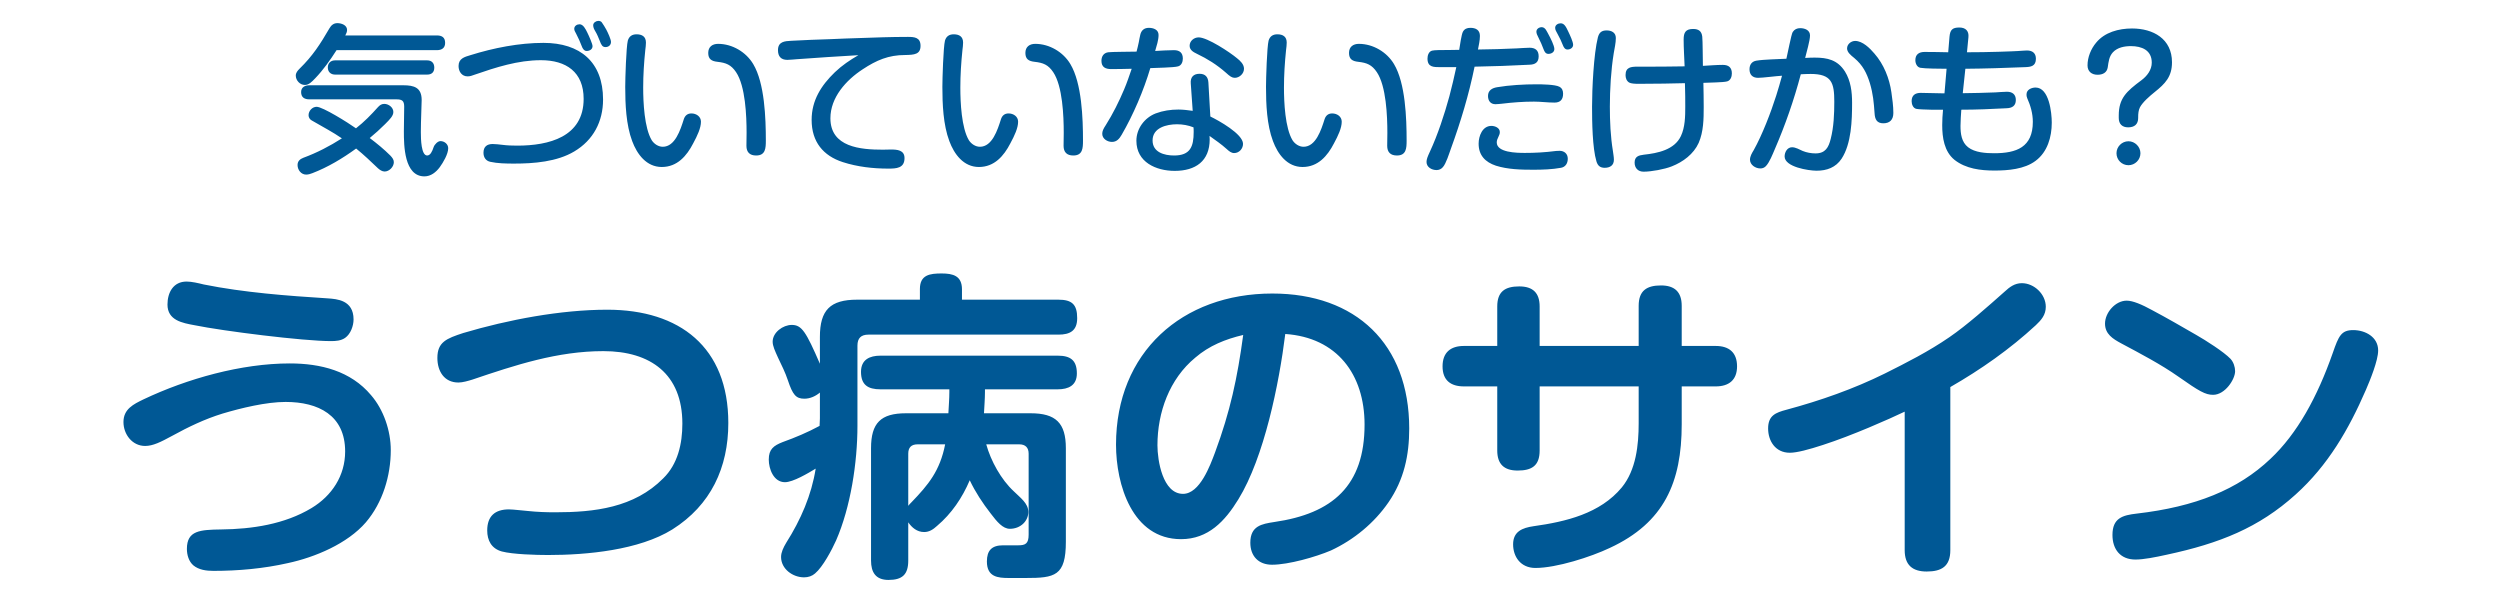
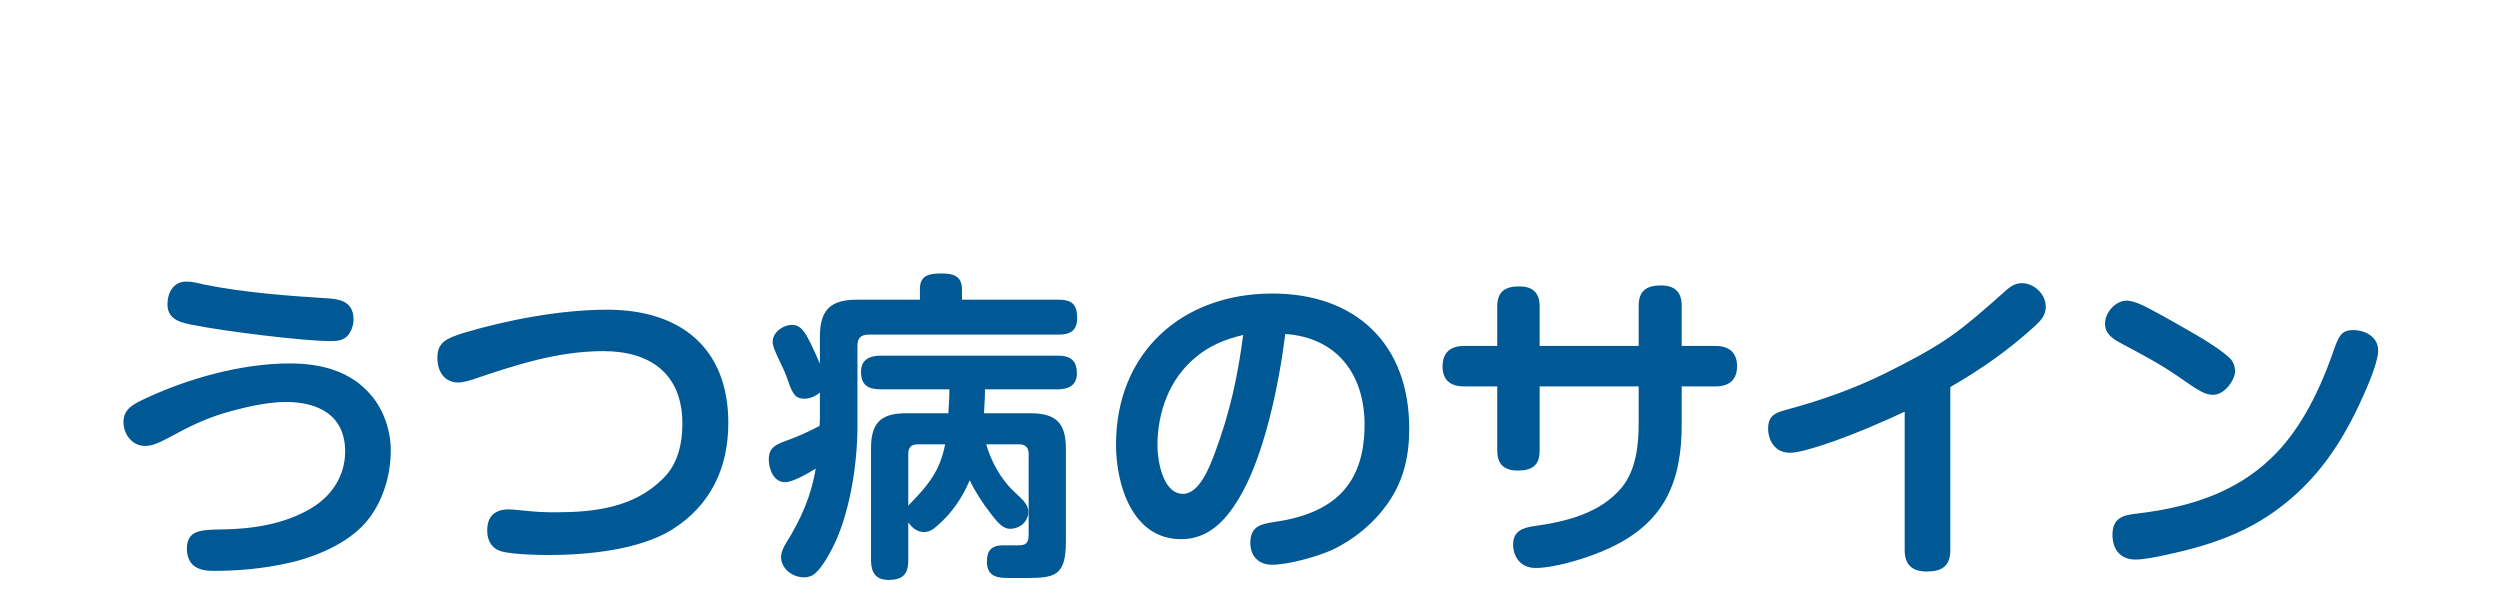
<svg xmlns="http://www.w3.org/2000/svg" width="309" height="75" viewBox="0 0 309 75" fill="none">
-   <path d="M42.678 4.38H53.998C54.618 4.38 55.018 4.62 55.018 5.3C55.018 5.94 54.598 6.2 53.998 6.2H41.598C40.818 7.42 39.958 8.64 38.958 9.68C38.498 10.16 38.158 10.5 37.678 10.5C37.078 10.5 36.558 9.94 36.558 9.34C36.558 9 36.778 8.74 37.018 8.5C38.658 6.9 39.578 5.46 40.718 3.5C40.938 3.12 41.238 2.86 41.698 2.86C42.198 2.86 42.898 3.1 42.898 3.7C42.898 3.94 42.798 4.16 42.678 4.38ZM52.798 9.22H41.418C40.878 9.22 40.518 8.88 40.518 8.34C40.518 7.8 40.878 7.46 41.418 7.46H52.798C53.358 7.46 53.678 7.8 53.678 8.36C53.678 8.94 53.338 9.22 52.798 9.22ZM48.998 12.28H38.238C37.638 12.28 37.218 12.04 37.218 11.38C37.218 10.78 37.698 10.54 38.238 10.54H49.858C51.178 10.54 52.118 10.82 52.118 12.36C52.118 12.94 52.018 14.92 52.018 16.2V16.4C52.018 17.18 52.058 19.22 52.798 19.22C53.178 19.22 53.418 18.74 53.598 18.18C53.718 17.84 54.118 17.44 54.438 17.44C54.938 17.44 55.398 17.82 55.398 18.32C55.398 19.04 54.778 20.08 54.358 20.66C53.898 21.28 53.258 21.8 52.458 21.8C49.958 21.8 49.918 17.98 49.918 16.24C49.918 15.22 49.958 14.2 49.958 13.18C49.958 12.44 49.678 12.28 48.998 12.28ZM42.258 17.1C41.698 16.72 41.118 16.36 40.518 16.02C40.038 15.76 38.938 15.12 38.518 14.88C38.298 14.76 38.138 14.52 38.138 14.24C38.138 13.7 38.598 13.2 39.138 13.2C39.878 13.2 43.018 15.16 43.998 15.86C44.998 15.08 45.878 14.18 46.718 13.24C46.938 13 47.158 12.84 47.498 12.84C48.038 12.84 48.618 13.28 48.618 13.84C48.618 14.32 48.198 14.74 47.598 15.34C46.998 15.94 46.358 16.52 45.698 17.06C46.598 17.74 47.458 18.44 48.258 19.24C48.478 19.48 48.678 19.72 48.678 20.04C48.678 20.62 48.118 21.2 47.538 21.2C47.238 21.2 46.938 21 46.718 20.8C45.838 19.96 44.958 19.12 44.018 18.36C42.338 19.58 40.538 20.66 38.618 21.4C38.378 21.5 38.098 21.58 37.838 21.58C37.218 21.58 36.778 21 36.778 20.4C36.778 19.92 37.078 19.66 37.498 19.5C39.178 18.88 40.758 18.06 42.258 17.1ZM74.838 5.82C74.458 5.82 74.318 5.56 74.118 5.02C73.958 4.64 73.818 4.26 73.598 3.9C73.458 3.66 73.318 3.42 73.318 3.12C73.318 2.8 73.678 2.58 73.958 2.58C74.118 2.58 74.298 2.64 74.378 2.76C74.558 3.02 74.778 3.36 74.938 3.66C75.138 4.04 75.518 4.86 75.518 5.18C75.518 5.58 75.218 5.82 74.838 5.82ZM72.498 6.3C72.198 6.3 71.998 5.98 71.918 5.74C71.718 5.22 71.478 4.66 71.218 4.18C71.058 3.9 70.978 3.74 70.978 3.56C70.978 3.2 71.318 3 71.638 3C72.078 3 72.378 3.58 72.598 4.04C72.798 4.44 73.238 5.44 73.238 5.7C73.238 6.1 72.878 6.3 72.498 6.3ZM63.538 20.22C62.558 20.22 61.478 20.2 60.598 20C60.038 19.88 59.758 19.44 59.758 18.88C59.758 18.14 60.178 17.8 60.898 17.8C61.278 17.8 61.698 17.86 62.078 17.9C62.698 17.98 63.318 18 63.938 18C67.818 18 72.138 16.94 72.138 12.22C72.138 8.9 69.978 7.44 66.858 7.44C64.018 7.44 61.298 8.32 58.638 9.24C58.378 9.34 58.098 9.44 57.798 9.44C57.078 9.44 56.678 8.84 56.678 8.16C56.678 7.24 57.398 7.04 58.138 6.82C61.018 5.92 64.158 5.3 67.178 5.3C71.698 5.3 74.538 7.66 74.538 12.3C74.538 15.02 73.338 17.32 70.978 18.72C68.838 20 65.978 20.22 63.538 20.22ZM78.678 4.24C79.358 4.24 79.838 4.52 79.838 5.26C79.838 5.56 79.798 5.86 79.758 6.18C79.598 7.72 79.498 9.28 79.498 10.84C79.498 12.64 79.638 15.82 80.558 17.34C80.858 17.8 81.378 18.14 81.918 18.14C83.438 18.14 84.098 16.06 84.518 14.74C84.658 14.3 84.958 14.02 85.458 14.02C86.058 14.02 86.638 14.4 86.638 15.04C86.638 15.82 86.198 16.76 85.678 17.72C84.878 19.28 83.698 20.64 81.798 20.64C79.898 20.64 78.738 19.06 78.138 17.44C77.378 15.42 77.278 12.86 77.278 10.74C77.278 9.72 77.398 5.8 77.598 5.02C77.758 4.48 78.138 4.24 78.678 4.24ZM94.658 17.38C94.658 18.32 94.618 19.22 93.458 19.22C92.658 19.22 92.258 18.8 92.258 18.02C92.258 17.48 92.278 16.96 92.278 16.42C92.278 14.34 92.138 10.64 90.978 8.92C90.358 8 89.738 7.76 88.678 7.64C87.958 7.56 87.538 7.32 87.538 6.54C87.538 5.78 88.058 5.42 88.758 5.42C90.518 5.42 92.218 6.44 93.098 7.92C94.518 10.28 94.658 14.66 94.658 17.38ZM106.098 6.82C103.558 6.96 101.018 7.14 98.478 7.32C98.098 7.34 97.698 7.4 97.318 7.4C96.538 7.4 96.158 6.98 96.158 6.2C96.158 5.14 96.978 5.08 97.818 5.04C99.418 4.94 101.018 4.9 102.618 4.84C103.858 4.78 105.098 4.74 106.338 4.7C108.198 4.64 110.038 4.56 112.218 4.56C113.018 4.56 113.778 4.62 113.778 5.66C113.778 6.72 113.018 6.78 111.878 6.8C109.818 6.8 108.338 7.44 106.638 8.56C104.578 9.9 102.638 12.04 102.638 14.62C102.638 18.2 106.378 18.5 109.118 18.5C109.438 18.5 109.778 18.48 110.118 18.48C110.878 18.48 111.798 18.54 111.798 19.54C111.798 20.8 110.778 20.84 109.798 20.84C107.898 20.84 105.978 20.62 104.178 20.04C101.758 19.26 100.318 17.54 100.318 14.82C100.318 12.4 101.498 10.56 103.198 8.92C104.078 8.08 105.058 7.42 106.098 6.82ZM117.878 4.24C118.558 4.24 119.038 4.52 119.038 5.26C119.038 5.56 118.998 5.86 118.958 6.18C118.798 7.72 118.698 9.28 118.698 10.84C118.698 12.64 118.838 15.82 119.758 17.34C120.058 17.8 120.578 18.14 121.118 18.14C122.638 18.14 123.298 16.06 123.718 14.74C123.858 14.3 124.158 14.02 124.658 14.02C125.258 14.02 125.838 14.4 125.838 15.04C125.838 15.82 125.398 16.76 124.878 17.72C124.078 19.28 122.898 20.64 120.998 20.64C119.098 20.64 117.938 19.06 117.338 17.44C116.578 15.42 116.478 12.86 116.478 10.74C116.478 9.72 116.598 5.8 116.798 5.02C116.958 4.48 117.338 4.24 117.878 4.24ZM133.858 17.38C133.858 18.32 133.818 19.22 132.658 19.22C131.858 19.22 131.458 18.8 131.458 18.02C131.458 17.48 131.478 16.96 131.478 16.42C131.478 14.34 131.338 10.64 130.178 8.92C129.558 8 128.938 7.76 127.878 7.64C127.158 7.56 126.738 7.32 126.738 6.54C126.738 5.78 127.258 5.42 127.958 5.42C129.718 5.42 131.418 6.44 132.298 7.92C133.718 10.28 133.858 14.66 133.858 17.38ZM142.178 8.42C141.358 11.18 140.078 14.18 138.638 16.66C138.358 17.14 138.038 17.54 137.438 17.54C136.878 17.54 136.238 17.16 136.238 16.54C136.238 16.22 136.358 15.94 136.678 15.46C137.558 14.06 138.298 12.58 138.938 11.06C139.298 10.22 139.578 9.36 139.878 8.5C139.038 8.52 138.198 8.54 137.358 8.54C136.658 8.54 136.138 8.32 136.138 7.52C136.138 6.96 136.418 6.54 136.978 6.46C137.378 6.4 139.878 6.4 140.478 6.38C140.578 6 140.678 5.6 140.758 5.2C140.818 4.9 140.858 4.6 140.938 4.3C141.058 3.76 141.418 3.44 141.998 3.44C142.558 3.44 143.198 3.66 143.198 4.32C143.198 4.98 142.958 5.66 142.778 6.3C143.558 6.26 144.338 6.2 145.098 6.2C145.798 6.2 146.198 6.52 146.198 7.24C146.198 7.64 146.038 8.08 145.618 8.2C145.098 8.36 142.858 8.38 142.178 8.42ZM147.038 5.66C147.038 5.06 147.578 4.62 148.158 4.62C149.238 4.62 152.018 6.46 152.898 7.2C153.298 7.52 153.758 7.94 153.758 8.5C153.758 9.1 153.198 9.62 152.618 9.62C152.278 9.62 152.018 9.44 151.518 8.98C150.398 8 149.258 7.28 147.918 6.64C147.498 6.44 147.038 6.18 147.038 5.66ZM149.598 14.4C150.598 14.88 153.638 16.56 153.638 17.78C153.638 18.38 153.158 18.92 152.538 18.92C152.178 18.92 151.878 18.66 151.618 18.42C150.958 17.82 150.218 17.32 149.498 16.8C149.498 16.94 149.518 17.08 149.518 17.22C149.518 19.92 147.758 21.12 145.198 21.12C142.878 21.12 140.458 20.04 140.458 17.4C140.458 15.9 141.458 14.56 142.838 14.02C143.738 13.68 144.698 13.54 145.658 13.54C146.238 13.54 146.838 13.62 147.418 13.7L147.178 10.3C147.118 9.54 147.518 9.12 148.258 9.12C148.978 9.12 149.318 9.52 149.358 10.2L149.598 14.4ZM147.518 15.74C146.858 15.48 146.178 15.36 145.478 15.36C144.198 15.36 142.458 15.78 142.458 17.36C142.458 18.82 143.898 19.22 145.118 19.22C147.118 19.22 147.538 18.12 147.538 16.32C147.538 16.12 147.538 15.94 147.518 15.74ZM157.878 4.24C158.558 4.24 159.038 4.52 159.038 5.26C159.038 5.56 158.998 5.86 158.958 6.18C158.798 7.72 158.698 9.28 158.698 10.84C158.698 12.64 158.838 15.82 159.758 17.34C160.058 17.8 160.578 18.14 161.118 18.14C162.638 18.14 163.298 16.06 163.718 14.74C163.858 14.3 164.158 14.02 164.658 14.02C165.258 14.02 165.838 14.4 165.838 15.04C165.838 15.82 165.398 16.76 164.878 17.72C164.078 19.28 162.898 20.64 160.998 20.64C159.098 20.64 157.938 19.06 157.338 17.44C156.578 15.42 156.478 12.86 156.478 10.74C156.478 9.72 156.598 5.8 156.798 5.02C156.958 4.48 157.338 4.24 157.878 4.24ZM173.858 17.38C173.858 18.32 173.818 19.22 172.658 19.22C171.858 19.22 171.458 18.8 171.458 18.02C171.458 17.48 171.478 16.96 171.478 16.42C171.478 14.34 171.338 10.64 170.178 8.92C169.558 8 168.938 7.76 167.878 7.64C167.158 7.56 166.738 7.32 166.738 6.54C166.738 5.78 167.258 5.42 167.958 5.42C169.718 5.42 171.418 6.44 172.298 7.92C173.718 10.28 173.858 14.66 173.858 17.38ZM193.738 6.12C193.438 6.12 193.278 5.86 193.178 5.6C192.998 5.14 192.778 4.66 192.538 4.24C192.338 3.88 192.218 3.68 192.218 3.44C192.218 3.08 192.578 2.88 192.898 2.88C193.338 2.88 193.558 3.3 193.838 3.9C194.038 4.32 194.438 5.16 194.438 5.54C194.438 5.9 194.098 6.12 193.738 6.12ZM191.378 6.66C191.038 6.66 190.898 6.38 190.798 6.12C190.618 5.62 190.398 5.14 190.178 4.7C189.998 4.36 189.898 4.12 189.898 3.92C189.898 3.58 190.218 3.36 190.558 3.36C191.018 3.36 191.198 3.92 191.398 4.26C191.638 4.7 192.118 5.64 192.118 6.06C192.118 6.46 191.738 6.66 191.378 6.66ZM180.358 6.16C180.438 5.66 180.638 4.24 180.818 3.92C181.018 3.56 181.338 3.44 181.738 3.44C182.398 3.44 182.918 3.7 182.918 4.44C182.918 5 182.778 5.58 182.678 6.12C184.278 6.1 185.878 6.06 187.478 5.98C187.998 5.96 188.538 5.9 189.058 5.9C189.758 5.9 190.178 6.22 190.178 6.96C190.178 7.72 189.738 7.98 189.038 8C186.778 8.12 184.518 8.2 182.258 8.24C181.558 11.68 180.538 15.06 179.338 18.36C179.118 18.96 178.738 20.22 178.338 20.66C178.138 20.9 177.858 21.02 177.558 21.02C176.958 21.02 176.318 20.66 176.318 20.02C176.318 19.7 176.438 19.38 176.738 18.74C177.698 16.68 178.538 14.12 179.138 11.92C179.458 10.72 179.738 9.5 179.998 8.3H177.998C177.178 8.3 176.438 8.3 176.438 7.24C176.438 6.86 176.578 6.38 176.998 6.26C177.298 6.18 178.218 6.18 179.058 6.18C179.578 6.18 180.098 6.16 180.358 6.16ZM193.198 11.58C193.198 12.3 192.858 12.68 192.138 12.68C191.278 12.68 190.438 12.56 189.598 12.56C188.258 12.56 186.938 12.66 185.618 12.82C185.358 12.84 185.098 12.88 184.838 12.88C184.238 12.88 183.918 12.46 183.918 11.86C183.918 11.16 184.438 10.88 185.038 10.78C186.558 10.52 188.358 10.42 189.918 10.42C190.558 10.42 192.218 10.44 192.738 10.72C193.078 10.9 193.198 11.2 193.198 11.58ZM193.778 19.62C193.778 20.18 193.498 20.64 192.938 20.74C191.838 20.94 190.638 20.98 189.518 20.98C187.978 20.98 186.358 20.94 184.898 20.48C183.578 20.04 182.758 19.2 182.758 17.76C182.758 16.82 183.218 15.56 184.338 15.56C184.778 15.56 185.378 15.8 185.378 16.32C185.378 16.52 185.318 16.68 185.218 16.88C185.098 17.14 184.998 17.34 184.998 17.6C184.998 18.86 187.438 18.9 188.478 18.9C189.698 18.9 190.918 18.84 192.318 18.66C192.498 18.64 192.598 18.64 192.758 18.64C193.338 18.64 193.778 19 193.778 19.62ZM210.538 10.24C210.558 11.22 210.578 12.22 210.578 13.22C210.578 14.7 210.558 16.28 209.958 17.66C209.338 19.04 208.018 20.02 206.638 20.56C205.738 20.92 204.118 21.22 203.138 21.22C202.478 21.22 202.038 20.78 202.038 20.1C202.038 19.34 202.538 19.2 203.178 19.12C204.878 18.94 206.958 18.52 207.758 16.82C208.278 15.72 208.298 14.4 208.298 13.18C208.298 12.24 208.298 11.68 208.258 10.28C206.578 10.32 204.878 10.36 202.558 10.36C202.098 10.36 201.598 10.34 201.358 10.2C201.038 10 200.918 9.64 200.918 9.28C200.918 8.3 201.598 8.24 202.398 8.24H203.918C205.358 8.24 206.778 8.22 208.218 8.2C208.178 7.08 208.098 5.98 208.098 4.88C208.098 4 208.358 3.58 209.278 3.58C209.958 3.58 210.318 3.86 210.398 4.52C210.458 5.04 210.458 7.42 210.478 8.14C211.298 8.1 212.118 8.02 212.938 8.02C213.658 8.02 214.058 8.34 214.058 9.08C214.058 9.48 213.898 9.94 213.478 10.06C212.978 10.2 211.178 10.2 210.538 10.24ZM198.578 3.76C199.178 3.76 199.718 4.02 199.718 4.7C199.718 5.32 199.558 5.96 199.458 6.58C199.118 8.66 198.978 11.08 198.978 13.18C198.978 15 199.058 16.86 199.358 18.68C199.398 19.02 199.478 19.4 199.478 19.74C199.478 20.44 198.998 20.74 198.338 20.74C197.778 20.74 197.478 20.48 197.318 19.94C196.818 18.28 196.778 15 196.778 13.2C196.778 11 196.978 6.68 197.498 4.62C197.658 4.02 197.958 3.76 198.578 3.76ZM220.798 7.26C220.938 6.72 221.398 4.24 221.578 3.96C221.798 3.62 222.118 3.48 222.498 3.48C223.078 3.48 223.718 3.72 223.718 4.38C223.718 5.02 223.278 6.48 223.118 7.16C223.498 7.14 223.878 7.12 224.278 7.12C225.878 7.12 227.118 7.4 228.038 8.84C228.758 10 228.918 11.36 228.918 12.7C228.918 14.86 228.838 17.76 227.618 19.62C226.898 20.7 225.798 21.1 224.538 21.1C223.538 21.1 220.578 20.64 220.578 19.34C220.578 18.82 220.898 18.2 221.498 18.2C221.938 18.2 222.418 18.48 222.818 18.66C223.298 18.86 223.878 18.96 224.398 18.96C225.618 18.96 226.018 18.22 226.278 17.16C226.658 15.68 226.718 14.08 226.718 12.56C226.718 10.24 226.398 9.14 223.798 9.14C223.398 9.14 222.978 9.16 222.578 9.18C221.738 12.36 220.658 15.46 219.358 18.46C219.098 19.06 218.718 20.06 218.258 20.54C218.058 20.74 217.838 20.82 217.578 20.82C216.978 20.82 216.298 20.38 216.298 19.74C216.298 19.32 216.538 18.92 216.758 18.56C217.818 16.66 218.878 13.9 219.538 11.82C219.798 11 220.038 10.18 220.258 9.36C219.538 9.4 217.858 9.62 217.298 9.62C216.618 9.62 216.238 9.24 216.238 8.56C216.238 8 216.518 7.6 217.078 7.5C218.018 7.34 219.758 7.32 220.798 7.26ZM228.298 5.98C228.298 5.46 228.798 5.06 229.298 5.06C230.218 5.06 231.118 5.96 231.678 6.62C232.838 7.94 233.538 9.7 233.778 11.42C233.898 12.26 234.018 13.12 234.018 13.96C234.018 14.78 233.598 15.24 232.778 15.24C231.958 15.24 231.738 14.72 231.698 14C231.598 12.62 231.518 11.64 231.118 10.28C230.718 9 230.238 8.06 229.198 7.18C228.718 6.8 228.298 6.44 228.298 5.98ZM243.118 6.46C244.418 6.46 245.718 6.44 247.018 6.4C248.098 6.36 249.158 6.34 250.098 6.26C250.298 6.24 250.458 6.24 250.538 6.24C251.198 6.24 251.638 6.56 251.638 7.26C251.638 8.18 251.018 8.28 250.278 8.3C247.818 8.4 245.358 8.48 242.918 8.5L242.598 11.52C243.938 11.5 245.278 11.48 246.618 11.42C247.098 11.4 247.578 11.34 248.058 11.34C248.718 11.34 249.158 11.66 249.158 12.36C249.158 13.1 248.678 13.36 247.998 13.38C246.138 13.48 244.278 13.56 242.418 13.56C242.378 14.22 242.318 14.88 242.318 15.56C242.318 16.52 242.438 17.56 243.258 18.2C244.098 18.86 245.458 18.94 246.478 18.94C249.238 18.94 251.258 18.2 251.258 15.06C251.258 14.04 250.978 13.06 250.558 12.12C250.478 11.92 250.478 11.82 250.478 11.66C250.478 11.08 251.098 10.82 251.598 10.82C253.278 10.82 253.598 13.94 253.598 15.16C253.598 16.92 253.078 18.78 251.598 19.88C250.218 20.92 248.178 21.08 246.518 21.08C244.798 21.08 242.978 20.86 241.578 19.76C240.298 18.72 240.058 17 240.058 15.46C240.058 14.82 240.098 14.2 240.158 13.56C239.838 13.56 239.258 13.56 238.678 13.56C237.958 13.54 237.198 13.52 236.878 13.46C236.458 13.38 236.278 12.9 236.278 12.5C236.278 11.78 236.718 11.48 237.398 11.48C238.378 11.48 239.358 11.54 240.338 11.54L240.598 8.5C239.878 8.5 237.878 8.48 237.358 8.38C236.938 8.3 236.738 7.84 236.738 7.44C236.738 6.72 237.198 6.42 237.878 6.42C238.858 6.42 239.818 6.44 240.798 6.46L240.958 4.54C241.038 3.7 241.298 3.4 242.178 3.4C242.938 3.4 243.378 3.82 243.298 4.6L243.118 6.46ZM264.278 14.46V14.58C264.278 15.36 263.818 15.74 263.038 15.74C262.298 15.74 261.878 15.32 261.878 14.58V14.28C261.878 12.16 262.818 11.3 264.678 9.92C265.378 9.4 265.958 8.64 265.958 7.74C265.958 6.2 264.718 5.7 263.378 5.7C262.598 5.7 261.718 5.86 261.158 6.46C260.678 6.98 260.618 7.64 260.518 8.32C260.418 8.98 259.898 9.24 259.258 9.24C258.538 9.24 258.018 8.84 258.018 8.08C258.018 7.08 258.438 6.04 259.078 5.28C260.138 3.98 261.878 3.52 263.518 3.52C266.138 3.52 268.458 4.8 268.458 7.7C268.458 9.48 267.618 10.34 266.318 11.38C265.718 11.86 264.838 12.62 264.498 13.26C264.318 13.62 264.278 14.04 264.278 14.46ZM263.078 17.46C263.878 17.46 264.558 18.14 264.558 18.94C264.558 19.76 263.878 20.42 263.078 20.42C262.258 20.42 261.598 19.76 261.598 18.94C261.598 18.14 262.258 17.46 263.078 17.46Z" fill="#005895" />
  <path d="M20.7 37.64C20.7 36.16 21.42 34.8 23.06 34.8C23.7 34.8 24.54 35 25.18 35.16C30.14 36.16 35.5 36.56 40.54 36.88C41.62 36.96 43.7 37.08 43.7 39.48C43.7 40.28 43.34 41.28 42.66 41.76C42.14 42.12 41.5 42.16 40.9 42.16C37.46 42.16 27.58 40.92 24.06 40.2C22.54 39.92 20.7 39.6 20.7 37.64ZM48.3 55.64C48.3 58.8 47.3 62.12 45.22 64.56C42.94 67.2 38.94 68.88 35.58 69.6C32.58 70.28 29.46 70.56 26.38 70.56C25.5 70.56 24.58 70.44 23.9 69.88C23.34 69.4 23.1 68.6 23.1 67.84C23.1 65.56 24.74 65.48 27.34 65.44C31.14 65.4 35.18 64.8 38.5 62.8C41.02 61.28 42.66 58.8 42.66 55.8C42.66 51.32 39.34 49.68 35.3 49.68C32.9 49.68 29.78 50.44 27.5 51.12C25.3 51.8 23.3 52.76 21.26 53.88C19.86 54.64 18.9 55.12 17.94 55.12C16.34 55.12 15.26 53.68 15.26 52.16C15.26 50.56 16.5 49.96 17.74 49.36C23.14 46.8 29.82 44.92 35.82 44.92C39.62 44.92 43.34 45.84 45.86 48.84C47.42 50.64 48.3 53.24 48.3 55.64ZM67.74 68.6C66.26 68.6 63.38 68.52 62.02 68.16C60.74 67.8 60.22 66.8 60.22 65.56C60.22 63.8 61.18 62.96 62.9 62.96C63.42 62.96 64.7 63.12 65.26 63.16C66.38 63.28 67.5 63.32 68.62 63.32C73.46 63.32 78.38 62.76 81.98 59.12C83.78 57.36 84.34 54.84 84.34 52.36C84.34 46.24 80.42 43.4 74.58 43.4C68.9 43.4 63.7 45.12 58.38 46.92C57.86 47.08 57.18 47.28 56.66 47.28C54.9 47.28 54.06 45.88 54.06 44.24C54.06 42.28 55.18 41.84 57.26 41.16C62.78 39.52 69.3 38.28 75.06 38.28C84.02 38.28 90.02 42.92 90.02 52.28C90.02 57.8 87.86 62.44 83.1 65.44C78.98 68 72.54 68.6 67.74 68.6ZM100.82 57.92C99.9 58.48 98.02 59.6 97.02 59.6C95.62 59.6 95.02 57.96 95.02 56.8C95.02 55.52 95.62 55.08 96.74 54.64C98.3 54.08 99.82 53.44 101.3 52.64C101.3 52.36 101.34 52.04 101.34 51.72V48.52C100.82 48.96 100.14 49.28 99.42 49.28C98.38 49.28 97.98 48.8 97.38 47C97.06 46.04 96.62 45.16 96.18 44.24C95.78 43.36 95.5 42.76 95.5 42.24C95.5 41.08 96.78 40.16 97.86 40.16C99.1 40.16 99.62 41 101.34 44.96V41.64C101.34 38.32 102.62 37.04 105.94 37.04H113.7V35.72C113.7 33.96 114.94 33.8 116.38 33.8C117.78 33.8 118.9 34.08 118.9 35.76V37.04H130.82C132.5 37.04 133.14 37.64 133.14 39.32C133.14 40.88 132.26 41.36 130.82 41.36H107.34C106.42 41.36 105.98 41.8 105.98 42.72V52.64C105.98 57.16 105.14 62.68 103.34 66.8C102.82 67.96 101.7 70.08 100.74 70.88C100.38 71.2 99.9 71.36 99.38 71.36C97.98 71.36 96.54 70.32 96.54 68.84C96.54 68.28 96.82 67.68 97.18 67.08C98.98 64.24 100.3 61.2 100.82 57.92ZM121.9 54.92C122.46 56.96 123.74 59.28 125.3 60.72C126.1 61.52 127.1 62.2 127.1 63.28C127.1 64.4 126.14 65.36 124.82 65.36C123.94 65.36 123.22 64.48 122.46 63.48C121.46 62.2 120.54 60.8 119.86 59.36C118.94 61.52 117.62 63.48 115.82 65C115.34 65.44 114.86 65.76 114.22 65.76C113.34 65.76 112.7 65.2 112.26 64.56V69.28C112.26 71 111.54 71.68 109.82 71.68C108.22 71.68 107.66 70.72 107.66 69.28V55.4C107.66 52.28 108.86 51.08 111.98 51.08H117.22C117.26 50.2 117.34 49.32 117.34 48.48V48.12H108.82C107.26 48.12 106.42 47.56 106.42 45.96C106.42 44.44 107.5 43.96 108.82 43.96H130.74C132.3 43.96 133.1 44.52 133.1 46.16C133.1 47.64 132.06 48.12 130.74 48.12H121.74V48.48C121.74 49.24 121.66 50.32 121.62 51.08H127.38C130.5 51.08 131.74 52.28 131.74 55.4V66.96C131.74 71.2 130.38 71.44 126.78 71.44H124.7C123.34 71.44 121.98 71.32 121.98 69.4C121.98 68.04 122.58 67.4 123.98 67.4C124.62 67.4 125.22 67.4 125.86 67.4C126.74 67.4 127.14 67.2 127.14 66.08V56.08C127.14 55.32 126.74 54.92 125.98 54.92H121.9ZM112.26 62.52C112.38 62.36 112.5 62.24 112.66 62.08C114.74 59.92 116.18 58.2 116.82 54.92H113.42C112.62 54.92 112.26 55.32 112.26 56.08V62.52ZM158.86 41.28C158.1 47.4 156.26 56.52 153.06 61.72C151.42 64.4 149.34 66.64 145.98 66.64C139.94 66.64 137.94 59.88 137.94 54.96C137.94 43.56 146.1 36.28 157.26 36.28C167.58 36.28 174.18 42.52 174.18 52.96C174.18 56.28 173.54 59.28 171.62 62.08C169.86 64.64 167.34 66.72 164.5 68.04C162.62 68.84 159.26 69.8 157.22 69.8C155.54 69.8 154.54 68.72 154.54 67.08C154.54 65 155.94 64.76 157.5 64.52C164.7 63.48 168.66 60.04 168.66 52.48C168.66 46.28 165.26 41.72 158.86 41.28ZM153.66 41.4C151.46 41.92 149.46 42.72 147.74 44.2C144.54 46.84 143.06 50.96 143.06 55.04C143.06 56.88 143.7 61.04 146.22 61.04C148.3 61.04 149.58 57.52 150.18 55.92C152.06 50.84 152.94 46.72 153.66 41.4ZM202.54 42.76V37.8C202.54 35.92 203.54 35.28 205.3 35.28C206.98 35.28 207.86 36.08 207.86 37.8V42.76H212.06C213.7 42.76 214.7 43.56 214.7 45.28C214.7 46.96 213.7 47.76 212.06 47.76H207.86V52.44C207.86 59.6 205.7 64.6 198.98 67.72C196.62 68.84 192.38 70.2 189.78 70.2C187.94 70.2 187.02 68.8 187.02 67.28C187.02 65.68 188.18 65.24 189.54 65.04C193.54 64.48 197.78 63.48 200.46 60.24C202.22 58.08 202.54 55 202.54 52.32V47.76H190.3V55.68C190.3 57.56 189.34 58.16 187.58 58.16C185.9 58.16 185.06 57.36 185.06 55.68V47.76H180.94C179.3 47.76 178.3 47 178.3 45.28C178.3 43.56 179.3 42.76 180.94 42.76H185.06V37.88C185.06 36.04 186.02 35.4 187.78 35.4C189.46 35.4 190.3 36.2 190.3 37.88V42.76H202.54ZM241.06 47.84V68C241.06 70 239.98 70.64 238.14 70.64C236.38 70.64 235.42 69.84 235.42 68V50.88C233.5 51.8 228.9 53.84 225.3 55C223.58 55.56 222.1 55.96 221.22 55.96C219.42 55.96 218.54 54.48 218.54 52.96C218.54 51.36 219.46 51 220.82 50.64C224.98 49.52 229.1 48.08 232.98 46.16C235.62 44.84 238.38 43.44 240.94 41.68C243.1 40.2 245.66 37.92 247.78 36.04C248.38 35.48 249.02 35 249.9 35C251.42 35 252.86 36.36 252.86 37.92C252.86 38.92 252.3 39.56 251.62 40.2C248.42 43.16 244.82 45.68 241.06 47.84ZM260.18 40C260.18 38.64 261.46 37.16 262.86 37.16C263.62 37.16 264.74 37.64 265.98 38.32C267.86 39.32 269.66 40.36 271.46 41.4C272.58 42.04 274.86 43.48 275.7 44.36C276.06 44.76 276.26 45.36 276.26 45.88C276.26 46.88 275.02 48.8 273.54 48.8C272.58 48.8 271.82 48.36 269.26 46.56C267.1 45.04 264.58 43.72 262.18 42.44C261.14 41.88 260.18 41.28 260.18 40ZM290.86 40.8C292.34 40.8 293.94 41.64 293.94 43.32C293.94 44.56 292.94 47 292.42 48.2C290.3 53.08 287.74 57.52 283.74 61.12C279.18 65.24 274.34 67.16 267.82 68.56C266.38 68.88 264.94 69.16 263.94 69.16C262.06 69.16 261.1 67.88 261.1 66.12C261.1 64.04 262.34 63.68 264.1 63.48C271.34 62.64 276.62 60.52 280.62 56.72C283.94 53.6 286.42 49.08 288.34 43.6C289.06 41.52 289.38 40.8 290.86 40.8Z" fill="#005895" />
</svg>